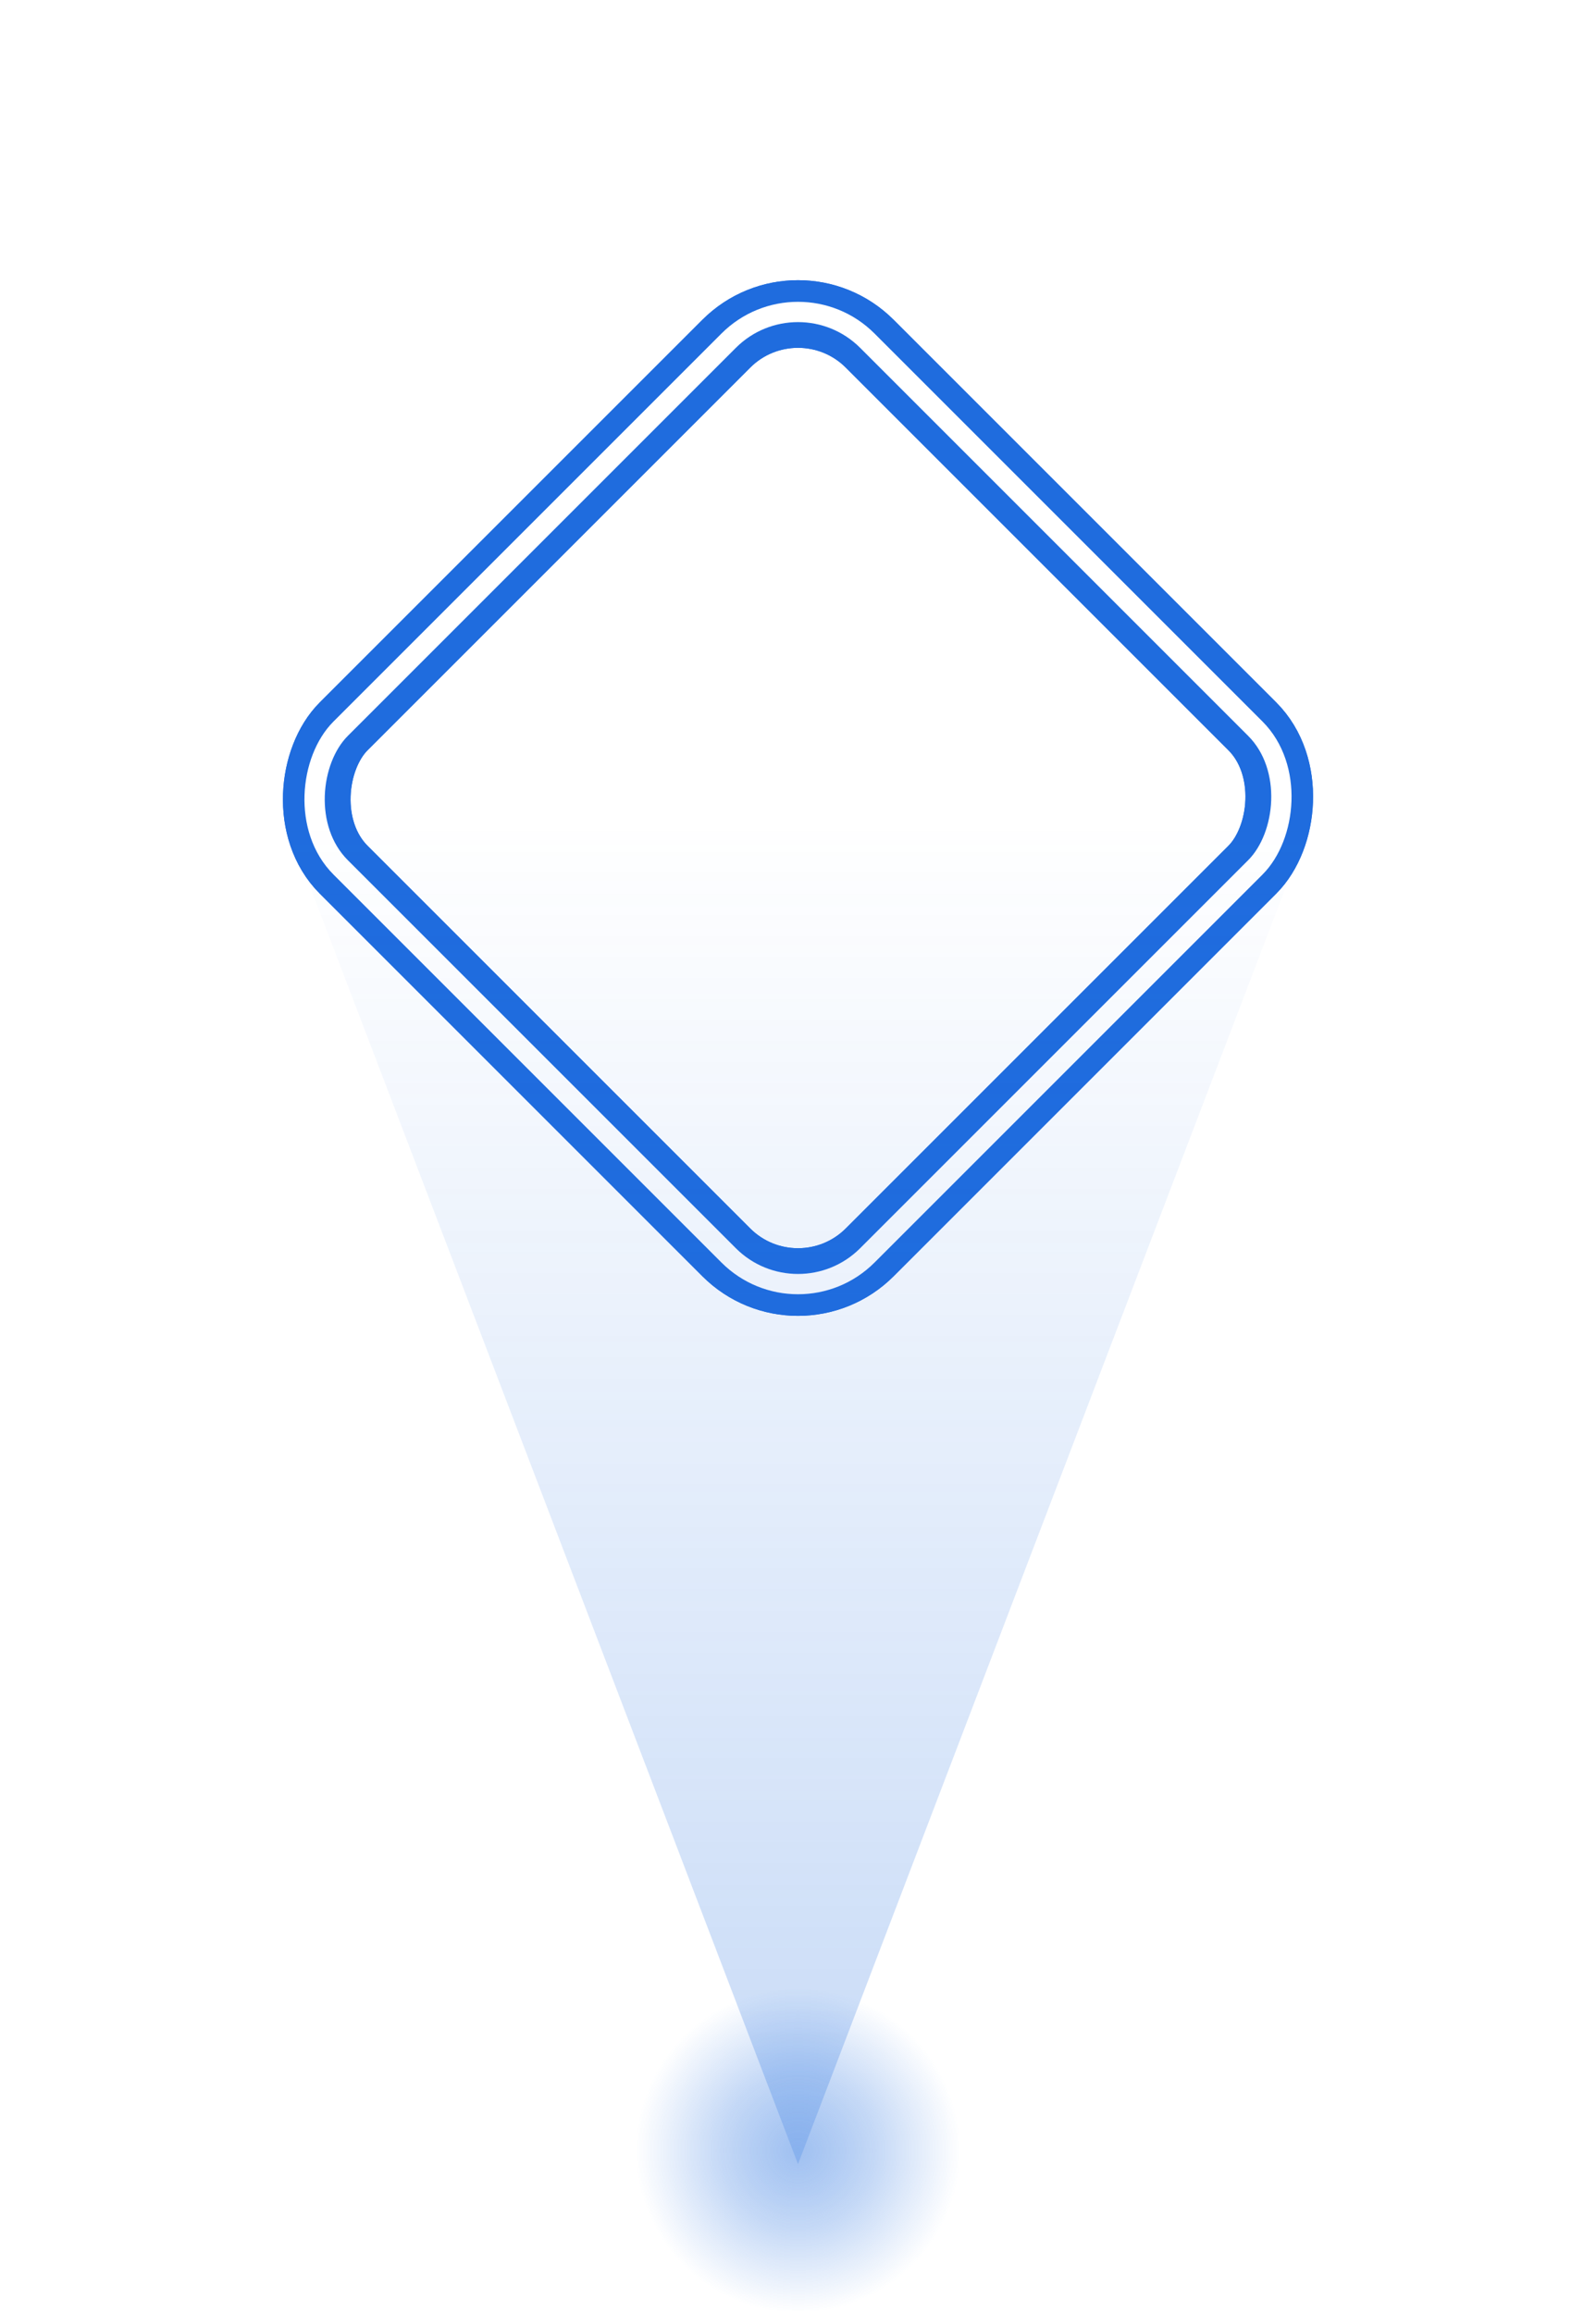
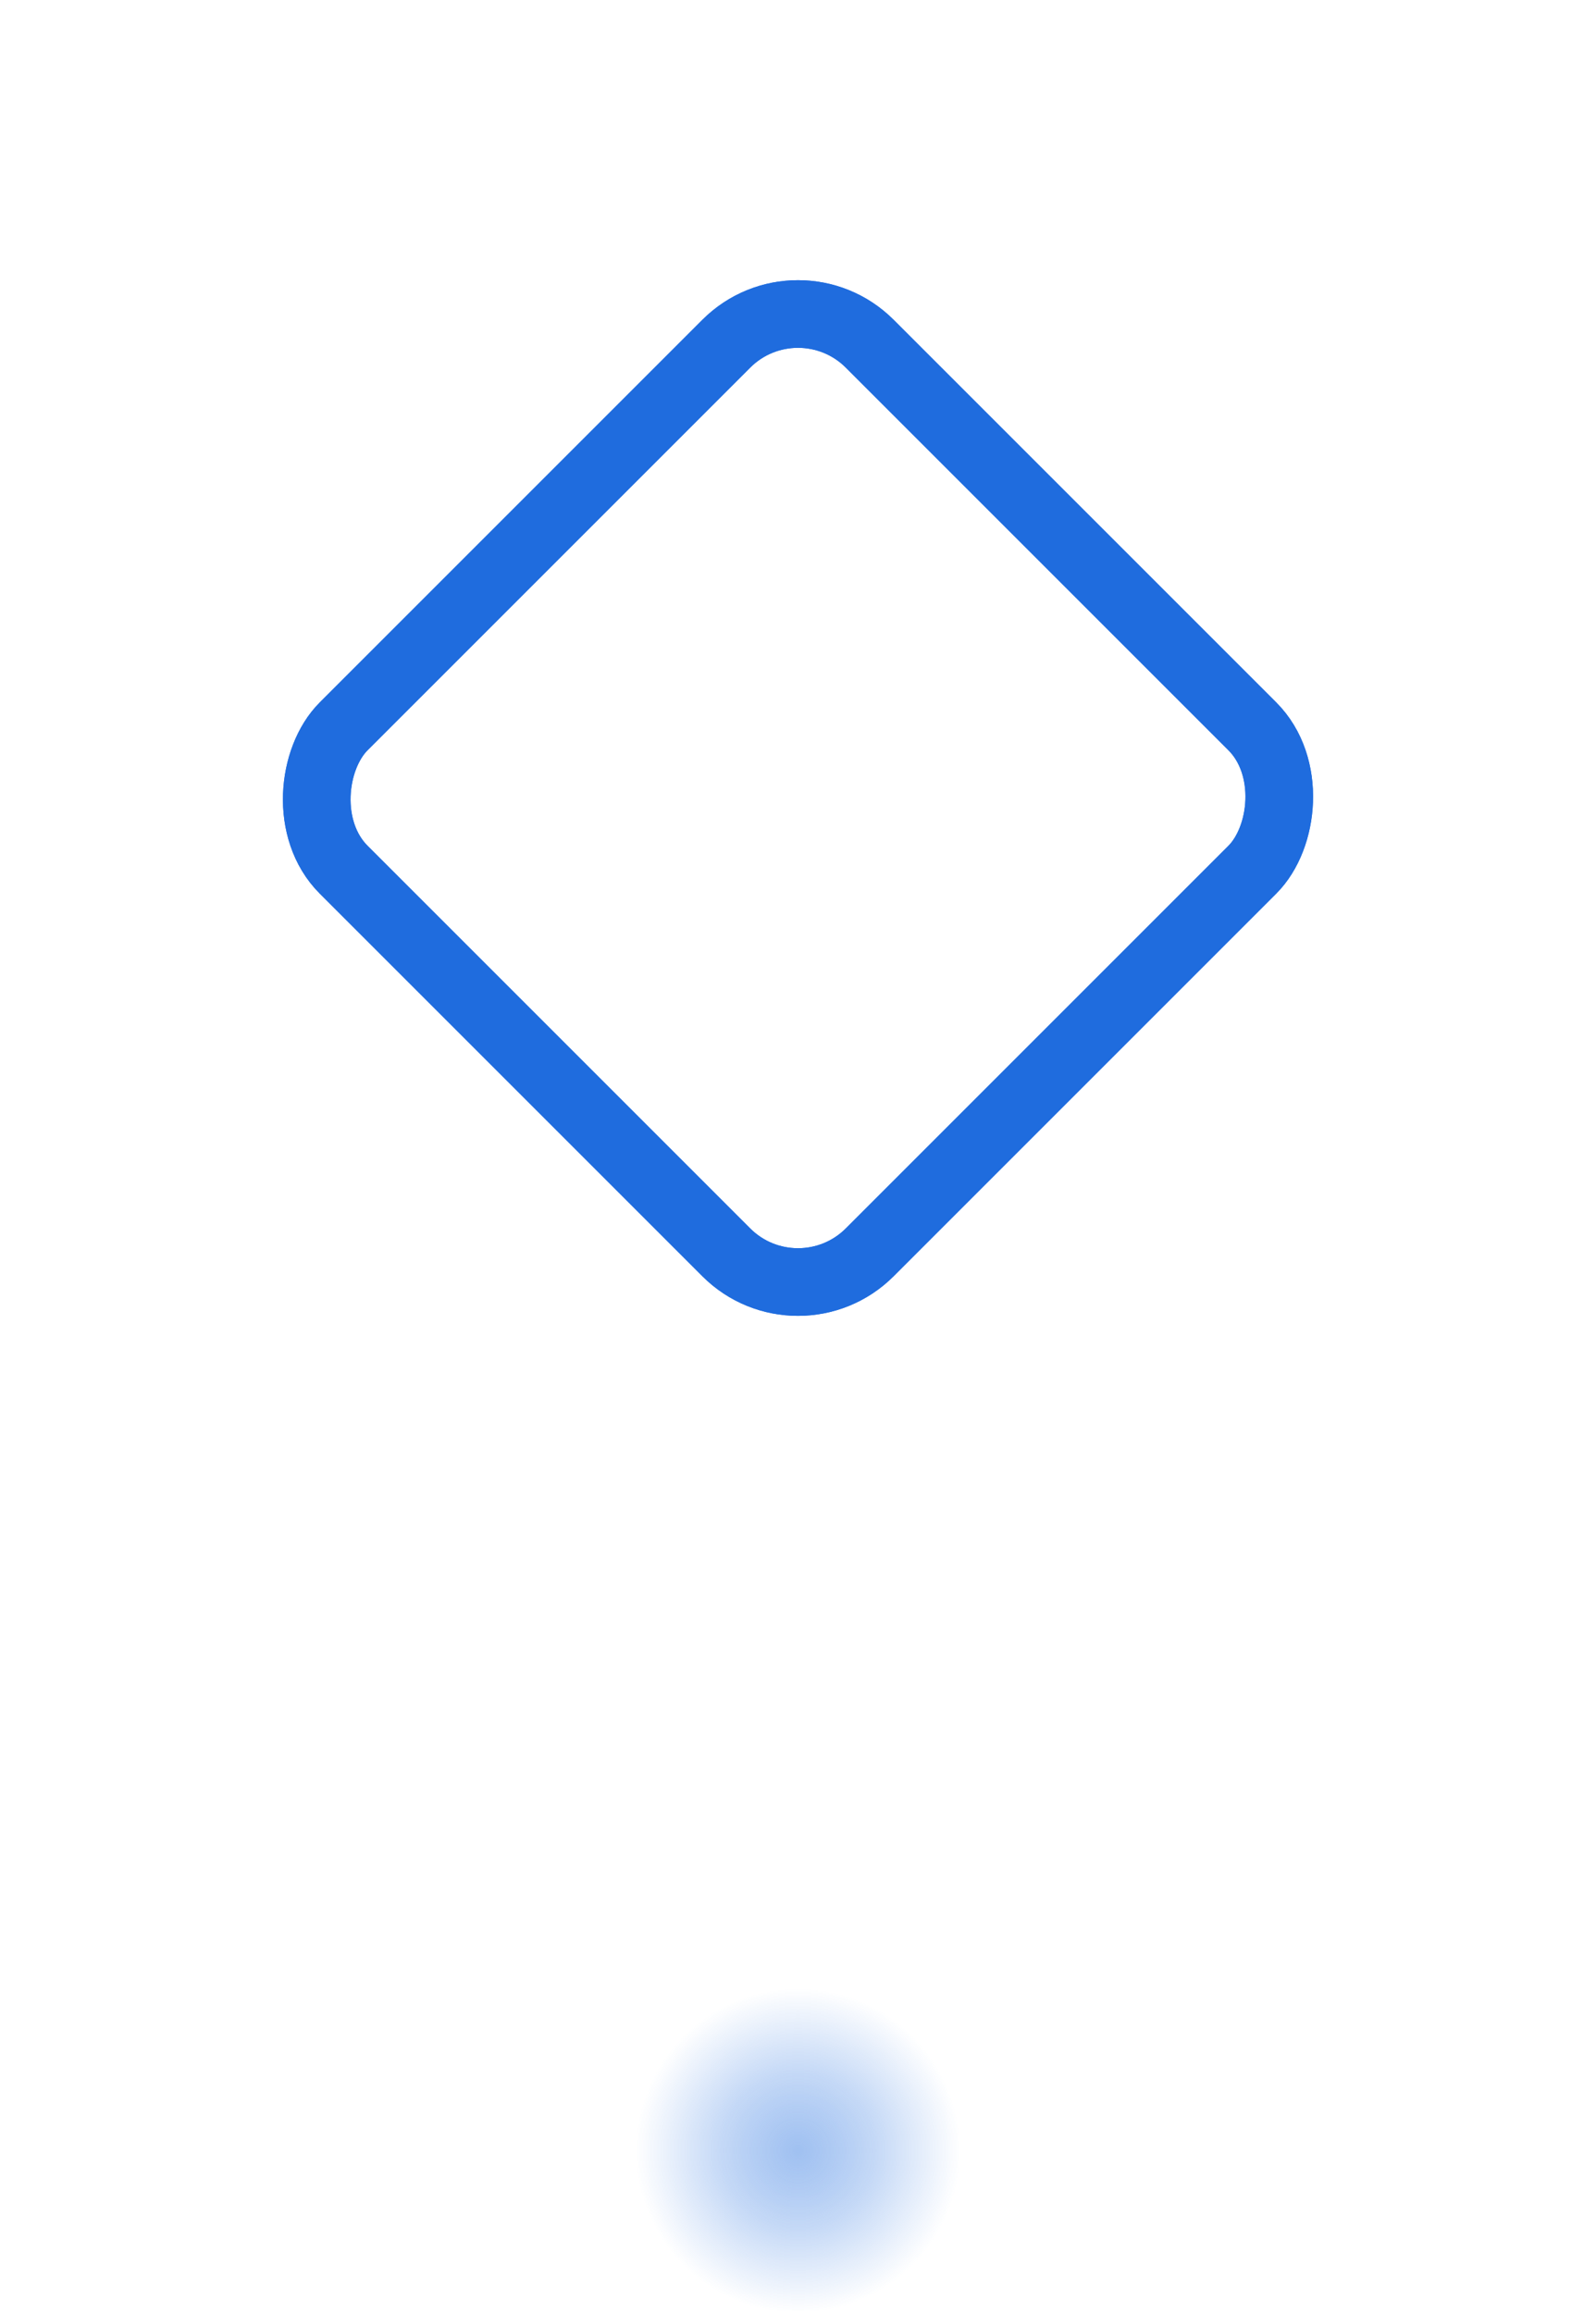
<svg xmlns="http://www.w3.org/2000/svg" width="118" height="171" viewBox="0 0 118 171" fill="none">
  <g filter="url(#filter0_f_56_450)">
    <rect x="59" y="20.109" width="55" height="55" rx="7.5" transform="rotate(45 59 20.109)" stroke="#1F6CDE" stroke-width="5" />
  </g>
  <rect x="59" y="20.109" width="55" height="55" rx="7.5" transform="rotate(45 59 20.109)" stroke="#1F6CDE" stroke-width="5" />
  <g filter="url(#filter1_f_56_450)">
-     <rect x="59" y="20.061" width="55.069" height="55.069" rx="7.25" transform="rotate(45 59 20.061)" stroke="white" stroke-width="1.5" />
-   </g>
-   <path d="M59 160L20.895 60.25L97.105 60.25L59 160Z" fill="url(#paint0_linear_56_450)" />
+     </g>
  <circle cx="59" cy="159" r="12" fill="url(#paint1_radial_56_450)" fill-opacity="0.5" />
  <circle cx="59" cy="159" r="6" fill="url(#paint2_radial_56_450)" fill-opacity="0.15" />
  <defs>
    <filter id="filter0_f_56_450" x="0.716" y="0.716" width="116.568" height="116.569" filterUnits="userSpaceOnUse" color-interpolation-filters="sRGB">
      <feFlood flood-opacity="0" result="BackgroundImageFix" />
      <feBlend mode="normal" in="SourceGraphic" in2="BackgroundImageFix" result="shape" />
      <feGaussianBlur stdDeviation="10" result="effect1_foregroundBlur_56_450" />
    </filter>
    <filter id="filter1_f_56_450" x="17.314" y="17.314" width="83.373" height="83.373" filterUnits="userSpaceOnUse" color-interpolation-filters="sRGB">
      <feFlood flood-opacity="0" result="BackgroundImageFix" />
      <feBlend mode="normal" in="SourceGraphic" in2="BackgroundImageFix" result="shape" />
      <feGaussianBlur stdDeviation="2.5" result="effect1_foregroundBlur_56_450" />
    </filter>
    <linearGradient id="paint0_linear_56_450" x1="59" y1="60.611" x2="59" y2="160" gradientUnits="userSpaceOnUse">
      <stop stop-color="#1F6CDE" stop-opacity="0" />
      <stop offset="1" stop-color="#1F6CDE" stop-opacity="0.25" />
    </linearGradient>
    <radialGradient id="paint1_radial_56_450" cx="0" cy="0" r="1" gradientUnits="userSpaceOnUse" gradientTransform="translate(59 159) rotate(90) scale(12)">
      <stop stop-color="#1F6CDE" />
      <stop offset="1" stop-color="#1F6CDE" stop-opacity="0" />
    </radialGradient>
    <radialGradient id="paint2_radial_56_450" cx="0" cy="0" r="1" gradientUnits="userSpaceOnUse" gradientTransform="translate(59 159) rotate(90) scale(6)">
      <stop stop-color="white" />
      <stop offset="1" stop-color="white" stop-opacity="0" />
    </radialGradient>
  </defs>
</svg>